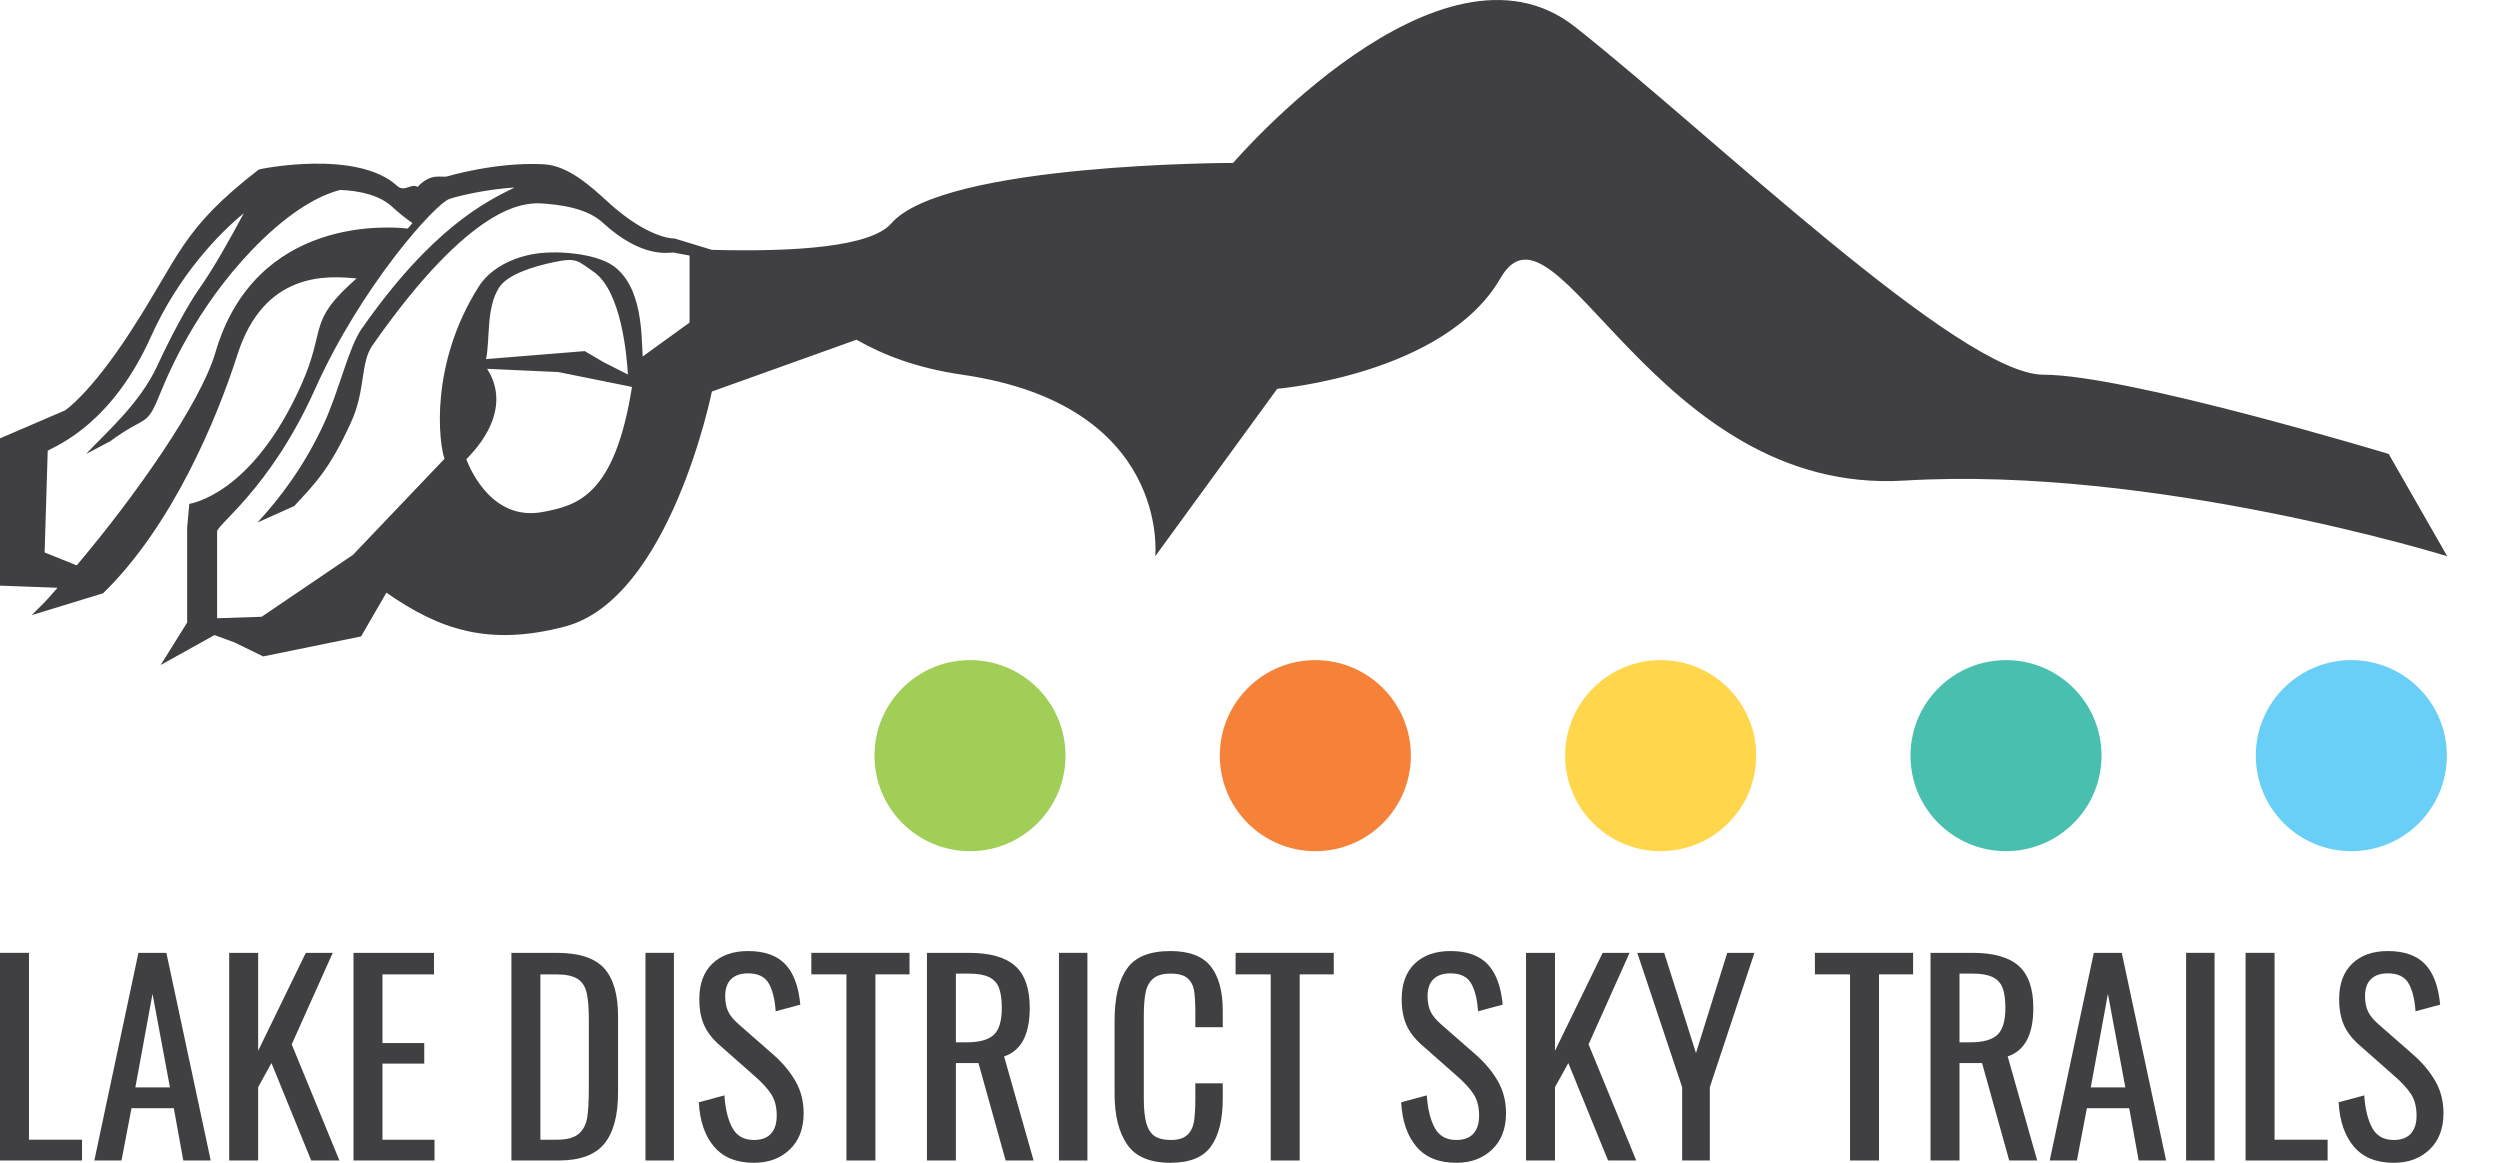
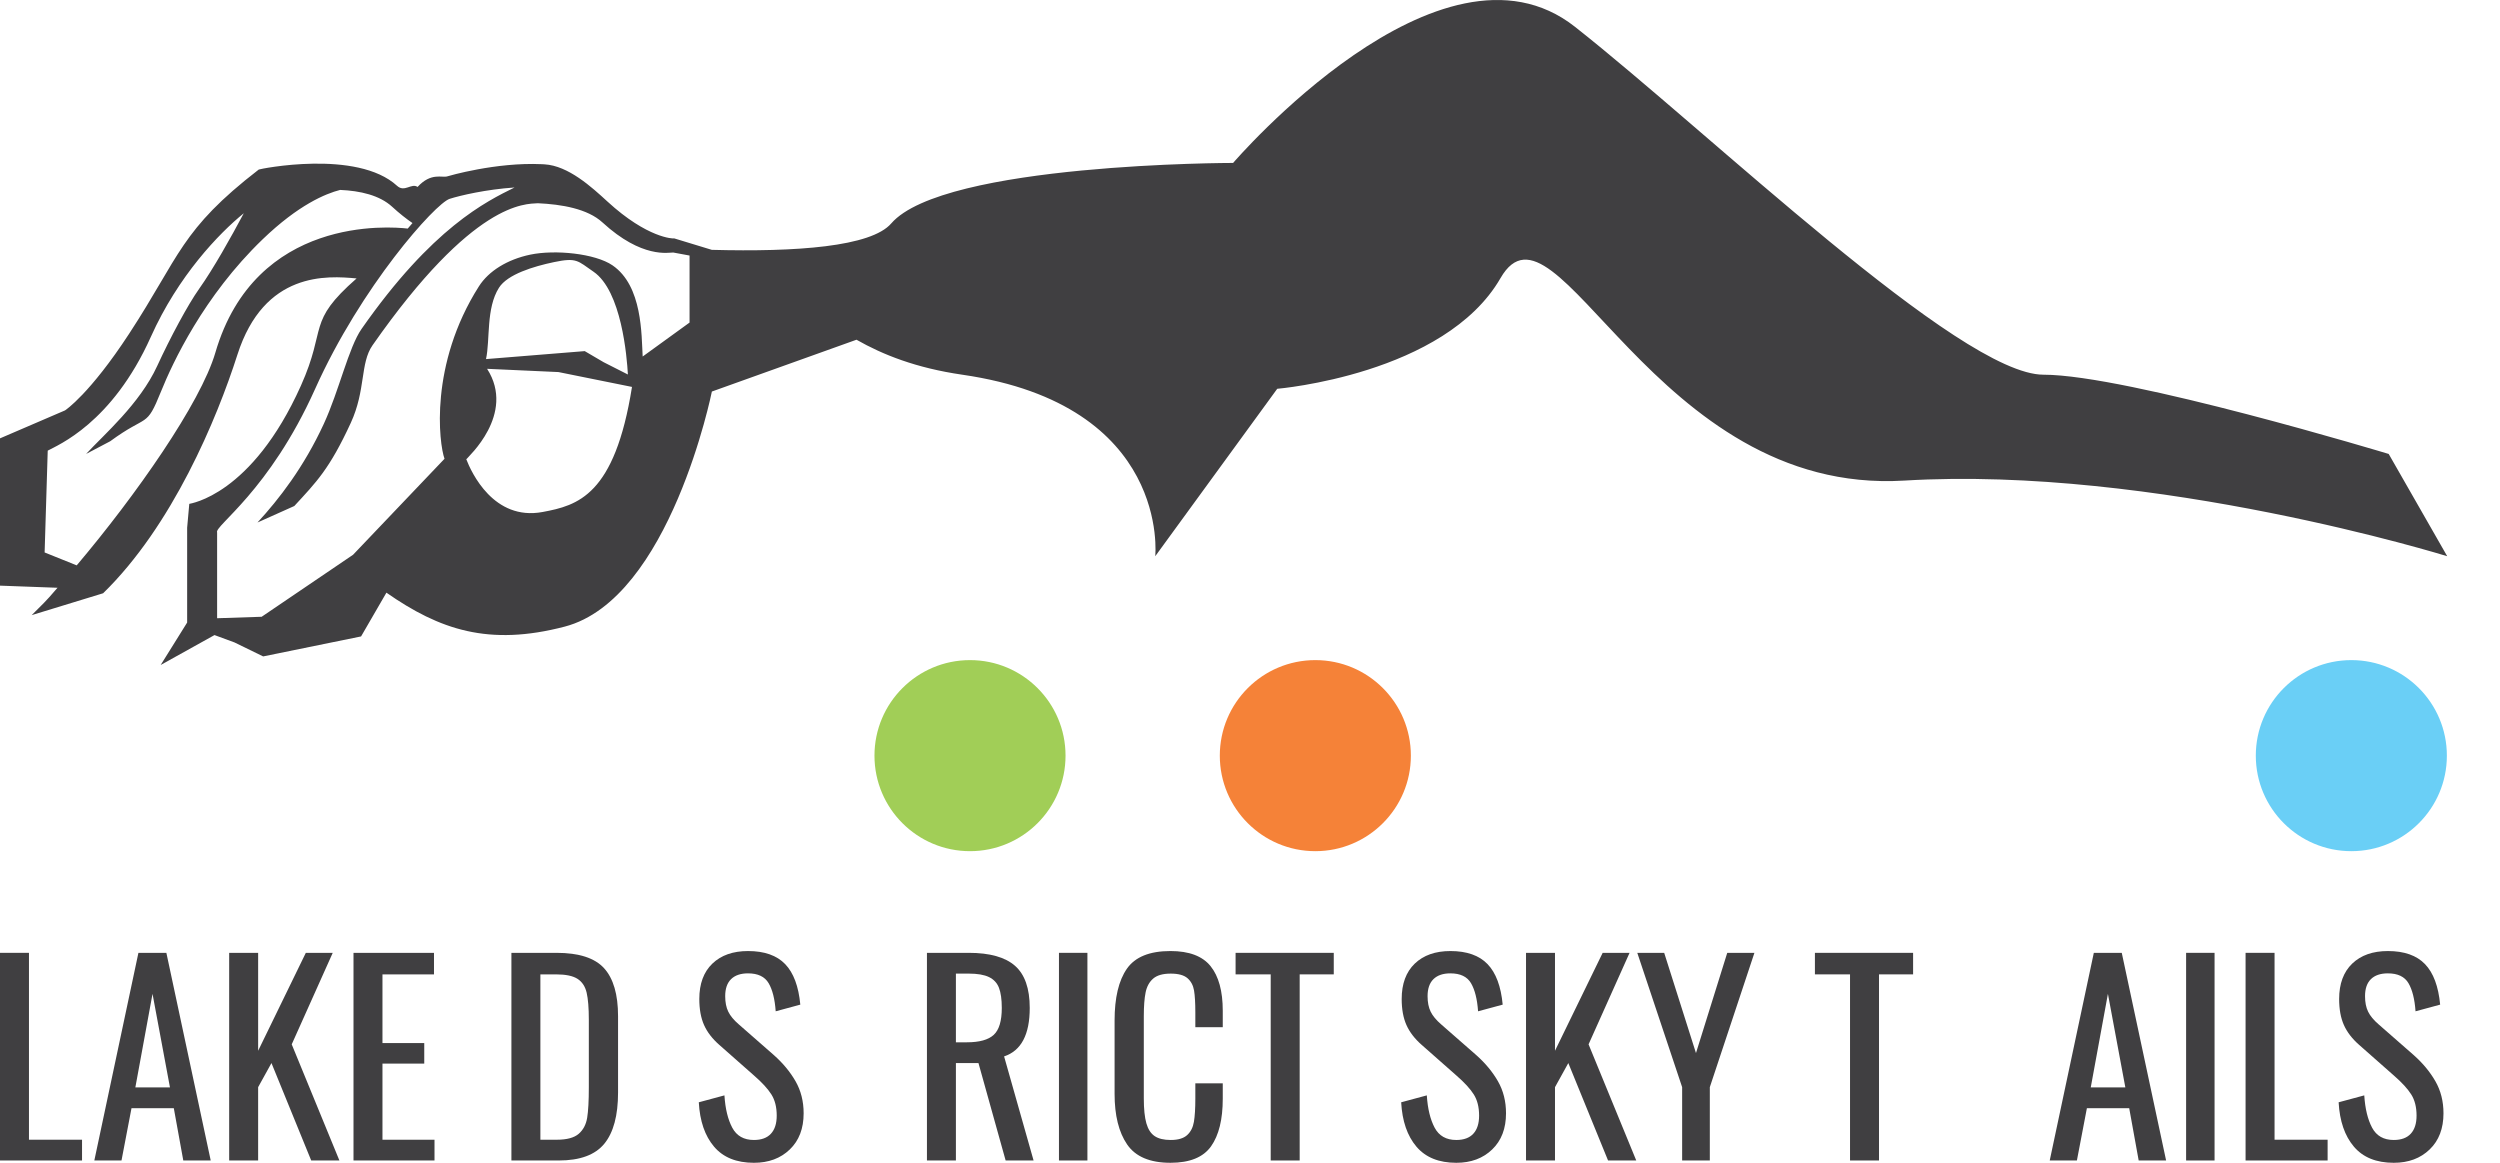
<svg xmlns="http://www.w3.org/2000/svg" width="100%" height="100%" viewBox="0 0 430 200" version="1.1" xml:space="preserve" style="fill-rule:evenodd;clip-rule:evenodd;stroke-linejoin:round;stroke-miterlimit:1.414;">
  <rect id="lakedistrictskytrails" x="0" y="0" width="430" height="200" style="fill:none;" />
  <g>
    <path d="M60.718,95.425l-15.712,10.659l-7.663,0.251l0,-14.747c-0.554,-1.106 8.96,-7.084 16.861,-24.701c7.894,-17.605 20.671,-31.902 23.139,-32.688c1.818,-0.581 6.271,-1.623 11.161,-1.952c-4.886,2.415 -14.13,6.888 -26.316,24.328c-2.221,3.178 -3.861,10.619 -6.49,16.322c-3.443,7.47 -7.73,12.984 -11.411,16.974l6.333,-2.838c3.821,-4.143 6.061,-6.37 9.715,-14.298c2.604,-5.648 1.584,-10.263 3.738,-13.345c17.392,-24.889 26.32,-24.282 28.421,-24.435c4.104,0.183 8.567,0.946 11.127,3.299c6.819,6.264 11.39,5.159 12.177,5.178l2.805,0.52l0,11.528l-8.064,5.84c-0.218,-3.703 -0.015,-12.145 -5.189,-15.683c-2.993,-2.045 -9.888,-2.733 -14.152,-1.839c-3.932,0.826 -7.147,2.811 -8.824,5.448c-8.56,13.46 -6.868,27.044 -5.917,29.661l-15.739,16.518Zm-23.673,-34.779c-2.54,8.686 -13.739,24.646 -23.852,36.596l-5.518,-2.22l0.534,-17.512c1.696,-0.935 11.058,-4.681 17.733,-19.566c4.713,-10.51 11.707,-17.787 15.991,-21.266c-2.236,4.195 -5.21,9.517 -7.691,13.012c-1.921,2.707 -4.957,8.373 -7.207,13.262c-3.006,6.534 -9.164,11.806 -12.228,15.127l4.148,-2.184c6.547,-4.808 6.136,-2.102 8.736,-8.55c1.99,-4.935 7.344,-16.418 17.47,-26.171c6.19,-5.963 10.865,-7.873 13.341,-8.507c3.456,0.147 6.79,0.913 8.945,2.891c1.264,1.162 2.433,2.074 3.502,2.808c-0.268,0.304 -0.544,0.624 -0.821,0.95c-3.037,-0.358 -26.188,-2.242 -33.083,21.33m46.551,1.116c0.725,-3.334 -0.017,-8.741 2.232,-12.276c1.469,-2.31 5.924,-3.66 9.47,-4.405c3.936,-0.828 4.065,-0.209 6.779,1.646c4.829,3.303 5.758,14.649 5.921,17.687l-4.178,-2.12l-3.245,-1.903l-16.979,1.371Zm9.735,26.301c-8.43,1.57 -12.265,-6.832 -13.129,-9.075l0.164,-0.155c-0.044,-0.104 8.438,-7.57 3.416,-15.397l12.276,0.559l12.646,2.554c-2.965,18.688 -9.348,20.392 -15.373,21.514m317.527,-9.984c0,0 -45.011,-13.631 -59.379,-13.631c-14.367,0 -57.47,-41.627 -80.581,-59.838c-23.11,-18.212 -58.8,23.414 -58.8,23.414c0,0 -49.789,0 -58.803,10.407c-3.474,4.011 -16.35,4.927 -30.86,4.542l-6.358,-1.938l-0.099,-0.029l-0.098,0.001c-0.044,0.04 -4.479,0.012 -11.403,-6.348c-2.73,-2.507 -6.716,-6.145 -10.809,-6.393c-0.052,-0.009 -0.215,-0.029 -0.48,-0.027c-7.931,-0.366 -16.103,2.049 -16.226,2.088c-0.944,0.301 -2.798,-0.724 -5.137,1.825c-1.061,-0.718 -2.238,0.992 -3.523,-0.189c-6.886,-6.325 -23.662,-2.904 -23.796,-2.8c-13.453,10.392 -13.523,14.82 -22.29,28.233c-6.769,10.356 -10.948,13.152 -11.038,13.195l-11.178,4.808l0,25.331l9.894,0.365c-2.405,2.803 -2.327,2.556 -4.441,4.707l12.286,-3.761c11.919,-11.617 19.569,-30.001 23.094,-41.019c4.606,-14.392 15.454,-13.605 20.502,-13.132c-8.665,7.612 -5.034,8.322 -9.576,18.45c-8.477,18.905 -19.094,20.273 -19.2,20.325l-0.367,4.108l0,16.305l-4.553,7.301l9.257,-5.147l3.434,1.263l4.936,2.408l16.841,-3.437l4.359,-7.527c9.14,6.367 17.586,9.261 30.668,5.839c18.142,-4.745 25.31,-40.433 25.31,-40.433l24.876,-8.914c4.505,2.57 10.252,4.866 18.196,6.017c35.918,5.204 33.189,31.22 33.189,31.22l20.981,-28.797c0,0 28.828,-2.423 38.405,-19.037c9.579,-16.614 26.34,37.427 69.443,34.826c43.102,-2.601 93.387,13.008 93.387,13.008l-10.063,-17.589Z" style="fill:#403f41;fill-rule:nonzero;" />
    <path d="M0,163.888l4.982,0l0,32.143l9.128,0l0,3.572l-14.11,0l0,-35.715Z" style="fill:#403f41;fill-rule:nonzero;" />
    <path d="M29.233,187.037l-2.999,-16.094l-2.954,16.094l5.953,0Zm-5.424,-23.149l4.806,0l7.628,35.715l-4.718,0l-1.631,-8.995l-7.275,0l-1.72,8.995l-4.674,0l7.584,-35.715Z" style="fill:#403f41;fill-rule:nonzero;" />
    <path d="M39.418,163.888l4.982,0l0,16.843l8.201,-16.843l4.63,0l-7.055,15.741l8.201,19.974l-4.85,0l-6.834,-16.755l-2.293,4.145l0,12.61l-4.982,0l0,-35.715Z" style="fill:#403f41;fill-rule:nonzero;" />
    <path d="M60.802,163.888l13.845,0l0,3.704l-8.863,0l0,11.817l7.187,0l0,3.527l-7.187,0l0,13.095l8.951,0l0,3.572l-13.933,0l0,-35.715Z" style="fill:#403f41;fill-rule:nonzero;" />
    <path d="M95.767,196.032c1.734,0 2.99,-0.339 3.769,-1.014c0.779,-0.676 1.264,-1.594 1.456,-2.756c0.19,-1.161 0.286,-2.917 0.286,-5.269l0,-11.596c0,-2.029 -0.126,-3.579 -0.375,-4.652c-0.25,-1.073 -0.771,-1.866 -1.565,-2.381c-0.794,-0.514 -2.028,-0.772 -3.704,-0.772l-2.689,0l0,28.44l2.822,0Zm-7.805,-32.144l7.76,0c3.851,0 6.577,0.882 8.18,2.646c1.601,1.764 2.403,4.513 2.403,8.245l0,13.14c0,3.939 -0.787,6.872 -2.359,8.796c-1.573,1.926 -4.182,2.888 -7.827,2.888l-8.157,0l0,-35.715Z" style="fill:#403f41;fill-rule:nonzero;" />
-     <rect x="111.022" y="163.888" width="4.894" height="35.715" style="fill:#403f41;" />
    <path d="M122.816,197.222c-1.573,-1.852 -2.447,-4.394 -2.623,-7.628l4.409,-1.19c0.146,2.293 0.595,4.144 1.345,5.555c0.749,1.411 1.99,2.117 3.725,2.117c1.293,0 2.271,-0.36 2.933,-1.082c0.661,-0.718 0.992,-1.754 0.992,-3.107c0,-1.469 -0.309,-2.69 -0.926,-3.66c-0.618,-0.97 -1.603,-2.043 -2.955,-3.218l-5.996,-5.291c-1.206,-1.059 -2.08,-2.197 -2.624,-3.418c-0.544,-1.219 -0.815,-2.711 -0.815,-4.475c0,-2.616 0.749,-4.644 2.248,-6.086c1.5,-1.438 3.542,-2.16 6.129,-2.16c2.822,0 4.953,0.75 6.394,2.25c1.439,1.499 2.307,3.82 2.601,6.966l-4.233,1.146c-0.147,-2.087 -0.551,-3.697 -1.212,-4.828c-0.662,-1.131 -1.846,-1.697 -3.55,-1.697c-1.264,0 -2.234,0.331 -2.91,0.992c-0.677,0.661 -1.014,1.639 -1.014,2.932c0,1.057 0.176,1.948 0.529,2.667c0.353,0.722 0.955,1.449 1.808,2.183l6.041,5.291c1.557,1.383 2.799,2.882 3.725,4.498c0.926,1.617 1.389,3.454 1.389,5.511c0,2.617 -0.793,4.689 -2.381,6.216c-1.587,1.53 -3.645,2.294 -6.173,2.294c-2.998,0 -5.284,-0.926 -6.856,-2.778" style="fill:#403f41;fill-rule:nonzero;" />
-     <path d="M145.589,167.592l-6.04,0l0,-3.703l16.887,0l0,3.703l-5.864,0l0,32.011l-4.983,0l0,-32.011Z" style="fill:#403f41;fill-rule:nonzero;" />
    <path d="M166.312,179.276c2.145,0 3.682,-0.425 4.608,-1.278c0.926,-0.852 1.388,-2.396 1.388,-4.629c0,-1.47 -0.162,-2.624 -0.485,-3.462c-0.322,-0.838 -0.896,-1.454 -1.719,-1.852c-0.824,-0.397 -1.984,-0.595 -3.483,-0.595l-2.205,0l0,11.816l1.896,0Zm-6.878,-15.388l7.187,0c3.615,0 6.267,0.743 7.958,2.228c1.69,1.484 2.536,3.902 2.536,7.253c0,4.585 -1.471,7.362 -4.41,8.333l5.071,17.901l-4.806,0l-4.674,-16.755l-3.88,0l0,16.755l-4.982,0l0,-35.715Z" style="fill:#403f41;fill-rule:nonzero;" />
    <rect x="182.141" y="163.888" width="4.894" height="35.715" style="fill:#403f41;" />
    <path d="M193.869,196.848c-1.441,-2.101 -2.16,-5.005 -2.16,-8.709l0,-12.61c0,-3.91 0.705,-6.878 2.116,-8.907c1.411,-2.028 3.909,-3.043 7.496,-3.043c3.204,0 5.503,0.867 6.9,2.602c1.396,1.736 2.094,4.292 2.094,7.673l0,2.821l-4.717,0l0,-2.513c0,-1.646 -0.074,-2.911 -0.221,-3.793c-0.148,-0.881 -0.522,-1.586 -1.124,-2.115c-0.603,-0.529 -1.566,-0.794 -2.888,-0.794c-1.353,0 -2.359,0.287 -3.021,0.86c-0.661,0.573 -1.095,1.366 -1.3,2.38c-0.206,1.015 -0.309,2.375 -0.309,4.078l0,14.154c0,1.824 0.147,3.25 0.441,4.278c0.294,1.03 0.772,1.764 1.433,2.205c0.661,0.441 1.58,0.661 2.756,0.661c1.263,0 2.204,-0.279 2.822,-0.838c0.617,-0.559 1.006,-1.323 1.168,-2.293c0.161,-0.97 0.243,-2.292 0.243,-3.969l0,-2.644l4.717,0l0,2.644c0,3.558 -0.669,6.284 -2.006,8.179c-1.338,1.897 -3.667,2.844 -6.988,2.844c-3.528,0 -6.012,-1.05 -7.452,-3.151" style="fill:#403f41;fill-rule:nonzero;" />
    <path d="M218.561,167.592l-6.04,0l0,-3.703l16.886,0l0,3.703l-5.863,0l0,32.011l-4.983,0l0,-32.011Z" style="fill:#403f41;fill-rule:nonzero;" />
    <path d="M243.626,197.222c-1.574,-1.852 -2.448,-4.394 -2.624,-7.628l4.409,-1.19c0.148,2.293 0.595,4.144 1.346,5.555c0.749,1.411 1.991,2.117 3.726,2.117c1.293,0 2.269,-0.36 2.932,-1.082c0.66,-0.718 0.991,-1.754 0.991,-3.107c0,-1.469 -0.308,-2.69 -0.926,-3.66c-0.616,-0.97 -1.603,-2.043 -2.953,-3.218l-5.998,-5.291c-1.205,-1.059 -2.079,-2.197 -2.623,-3.418c-0.544,-1.219 -0.816,-2.711 -0.816,-4.475c0,-2.616 0.751,-4.644 2.249,-6.086c1.5,-1.438 3.542,-2.16 6.129,-2.16c2.821,0 4.953,0.75 6.394,2.25c1.439,1.499 2.306,3.82 2.601,6.966l-4.234,1.146c-0.147,-2.087 -0.551,-3.697 -1.211,-4.828c-0.661,-1.131 -1.845,-1.697 -3.55,-1.697c-1.265,0 -2.235,0.331 -2.911,0.992c-0.675,0.661 -1.014,1.639 -1.014,2.932c0,1.057 0.177,1.948 0.53,2.667c0.353,0.722 0.955,1.449 1.807,2.183l6.042,5.291c1.557,1.383 2.8,2.882 3.726,4.498c0.926,1.617 1.387,3.454 1.387,5.511c0,2.617 -0.792,4.689 -2.381,6.216c-1.586,1.53 -3.644,2.294 -6.171,2.294c-2.999,0 -5.285,-0.926 -6.857,-2.778" style="fill:#403f41;fill-rule:nonzero;" />
    <path d="M262.474,163.888l4.984,0l0,16.843l8.201,-16.843l4.628,0l-7.053,15.741l8.2,19.974l-4.849,0l-6.835,-16.755l-2.292,4.145l0,12.61l-4.984,0l0,-35.715Z" style="fill:#403f41;fill-rule:nonzero;" />
    <path d="M289.328,186.993l-7.716,-23.105l4.628,0l5.468,17.241l5.379,-17.241l4.674,0l-7.672,23.105l0,12.61l-4.761,0l0,-12.61Z" style="fill:#403f41;fill-rule:nonzero;" />
    <path d="M318.206,167.592l-6.04,0l0,-3.703l16.887,0l0,3.703l-5.864,0l0,32.011l-4.983,0l0,-32.011Z" style="fill:#403f41;fill-rule:nonzero;" />
-     <path d="M338.929,179.276c2.146,0 3.682,-0.425 4.609,-1.278c0.926,-0.852 1.388,-2.396 1.388,-4.629c0,-1.47 -0.162,-2.624 -0.485,-3.462c-0.324,-0.838 -0.896,-1.454 -1.72,-1.852c-0.823,-0.397 -1.983,-0.595 -3.483,-0.595l-2.205,0l0,11.816l1.896,0Zm-6.878,-15.388l7.187,0c3.617,0 6.269,0.743 7.959,2.228c1.69,1.484 2.535,3.902 2.535,7.253c0,4.585 -1.469,7.362 -4.409,8.333l5.07,17.901l-4.806,0l-4.673,-16.755l-3.881,0l0,16.755l-4.982,0l0,-35.715Z" style="fill:#403f41;fill-rule:nonzero;" />
-     <path d="M365.56,187.037l-2.998,-16.094l-2.953,16.094l5.951,0Zm-5.423,-23.149l4.806,0l7.628,35.715l-4.718,0l-1.63,-8.995l-7.277,0l-1.719,8.995l-4.674,0l7.584,-35.715Z" style="fill:#403f41;fill-rule:nonzero;" />
+     <path d="M365.56,187.037l-2.998,-16.094l-2.953,16.094l5.951,0Zm-5.423,-23.149l4.806,0l7.628,35.715l-4.718,0l-1.63,-8.995l-7.277,0l-1.719,8.995l-4.674,0Z" style="fill:#403f41;fill-rule:nonzero;" />
    <rect x="376.011" y="163.888" width="4.894" height="35.715" style="fill:#403f41;" />
    <path d="M386.239,163.888l4.984,0l0,32.143l9.127,0l0,3.572l-14.111,0l0,-35.715Z" style="fill:#403f41;fill-rule:nonzero;" />
    <path d="M404.869,197.222c-1.574,-1.852 -2.449,-4.394 -2.625,-7.628l4.409,-1.19c0.148,2.293 0.595,4.144 1.346,5.555c0.75,1.411 1.991,2.117 3.726,2.117c1.293,0 2.27,-0.36 2.932,-1.082c0.66,-0.718 0.991,-1.754 0.991,-3.107c0,-1.469 -0.307,-2.69 -0.926,-3.66c-0.616,-0.97 -1.603,-2.043 -2.953,-3.218l-5.998,-5.291c-1.204,-1.059 -2.079,-2.197 -2.623,-3.418c-0.544,-1.219 -0.816,-2.711 -0.816,-4.475c0,-2.616 0.751,-4.644 2.249,-6.086c1.5,-1.438 3.543,-2.16 6.13,-2.16c2.821,0 4.952,0.75 6.393,2.25c1.44,1.499 2.306,3.82 2.602,6.966l-4.234,1.146c-0.148,-2.087 -0.551,-3.697 -1.212,-4.828c-0.661,-1.131 -1.845,-1.697 -3.549,-1.697c-1.266,0 -2.236,0.331 -2.911,0.992c-0.676,0.661 -1.014,1.639 -1.014,2.932c0,1.057 0.176,1.948 0.53,2.667c0.352,0.722 0.954,1.449 1.806,2.183l6.042,5.291c1.558,1.383 2.8,2.882 3.726,4.498c0.926,1.617 1.388,3.454 1.388,5.511c0,2.617 -0.793,4.689 -2.381,6.216c-1.586,1.53 -3.644,2.294 -6.172,2.294c-2.998,0 -5.285,-0.926 -6.856,-2.778" style="fill:#403f41;fill-rule:nonzero;" />
    <path d="M183.272,129.971c0,9.074 -7.356,16.431 -16.432,16.431c-9.074,0 -16.431,-7.357 -16.431,-16.431c0,-9.074 7.357,-16.432 16.431,-16.432c9.076,0 16.432,7.358 16.432,16.432" style="fill:#a1ce57;fill-rule:nonzero;" />
-     <path d="M302.067,129.971c0,9.074 -7.357,16.431 -16.432,16.431c-9.076,0 -16.431,-7.357 -16.431,-16.431c0,-9.074 7.355,-16.432 16.431,-16.432c9.075,0 16.432,7.358 16.432,16.432" style="fill:#ffd64c;fill-rule:nonzero;" />
    <path d="M242.669,129.971c0,9.074 -7.357,16.431 -16.431,16.431c-9.076,0 -16.432,-7.357 -16.432,-16.431c0,-9.074 7.356,-16.432 16.432,-16.432c9.074,0 16.431,7.358 16.431,16.432" style="fill:#f58238;fill-rule:nonzero;" />
-     <path d="M361.463,129.971c0,9.074 -7.357,16.431 -16.431,16.431c-9.075,0 -16.431,-7.357 -16.431,-16.431c0,-9.074 7.356,-16.432 16.431,-16.432c9.074,0 16.431,7.358 16.431,16.432" style="fill:#49c0af;fill-rule:nonzero;" />
    <path d="M420.861,129.971c0,9.074 -7.357,16.431 -16.431,16.431c-9.077,0 -16.432,-7.357 -16.432,-16.431c0,-9.074 7.355,-16.432 16.432,-16.432c9.074,0 16.431,7.358 16.431,16.432" style="fill:#6acff6;fill-rule:nonzero;" />
  </g>
</svg>